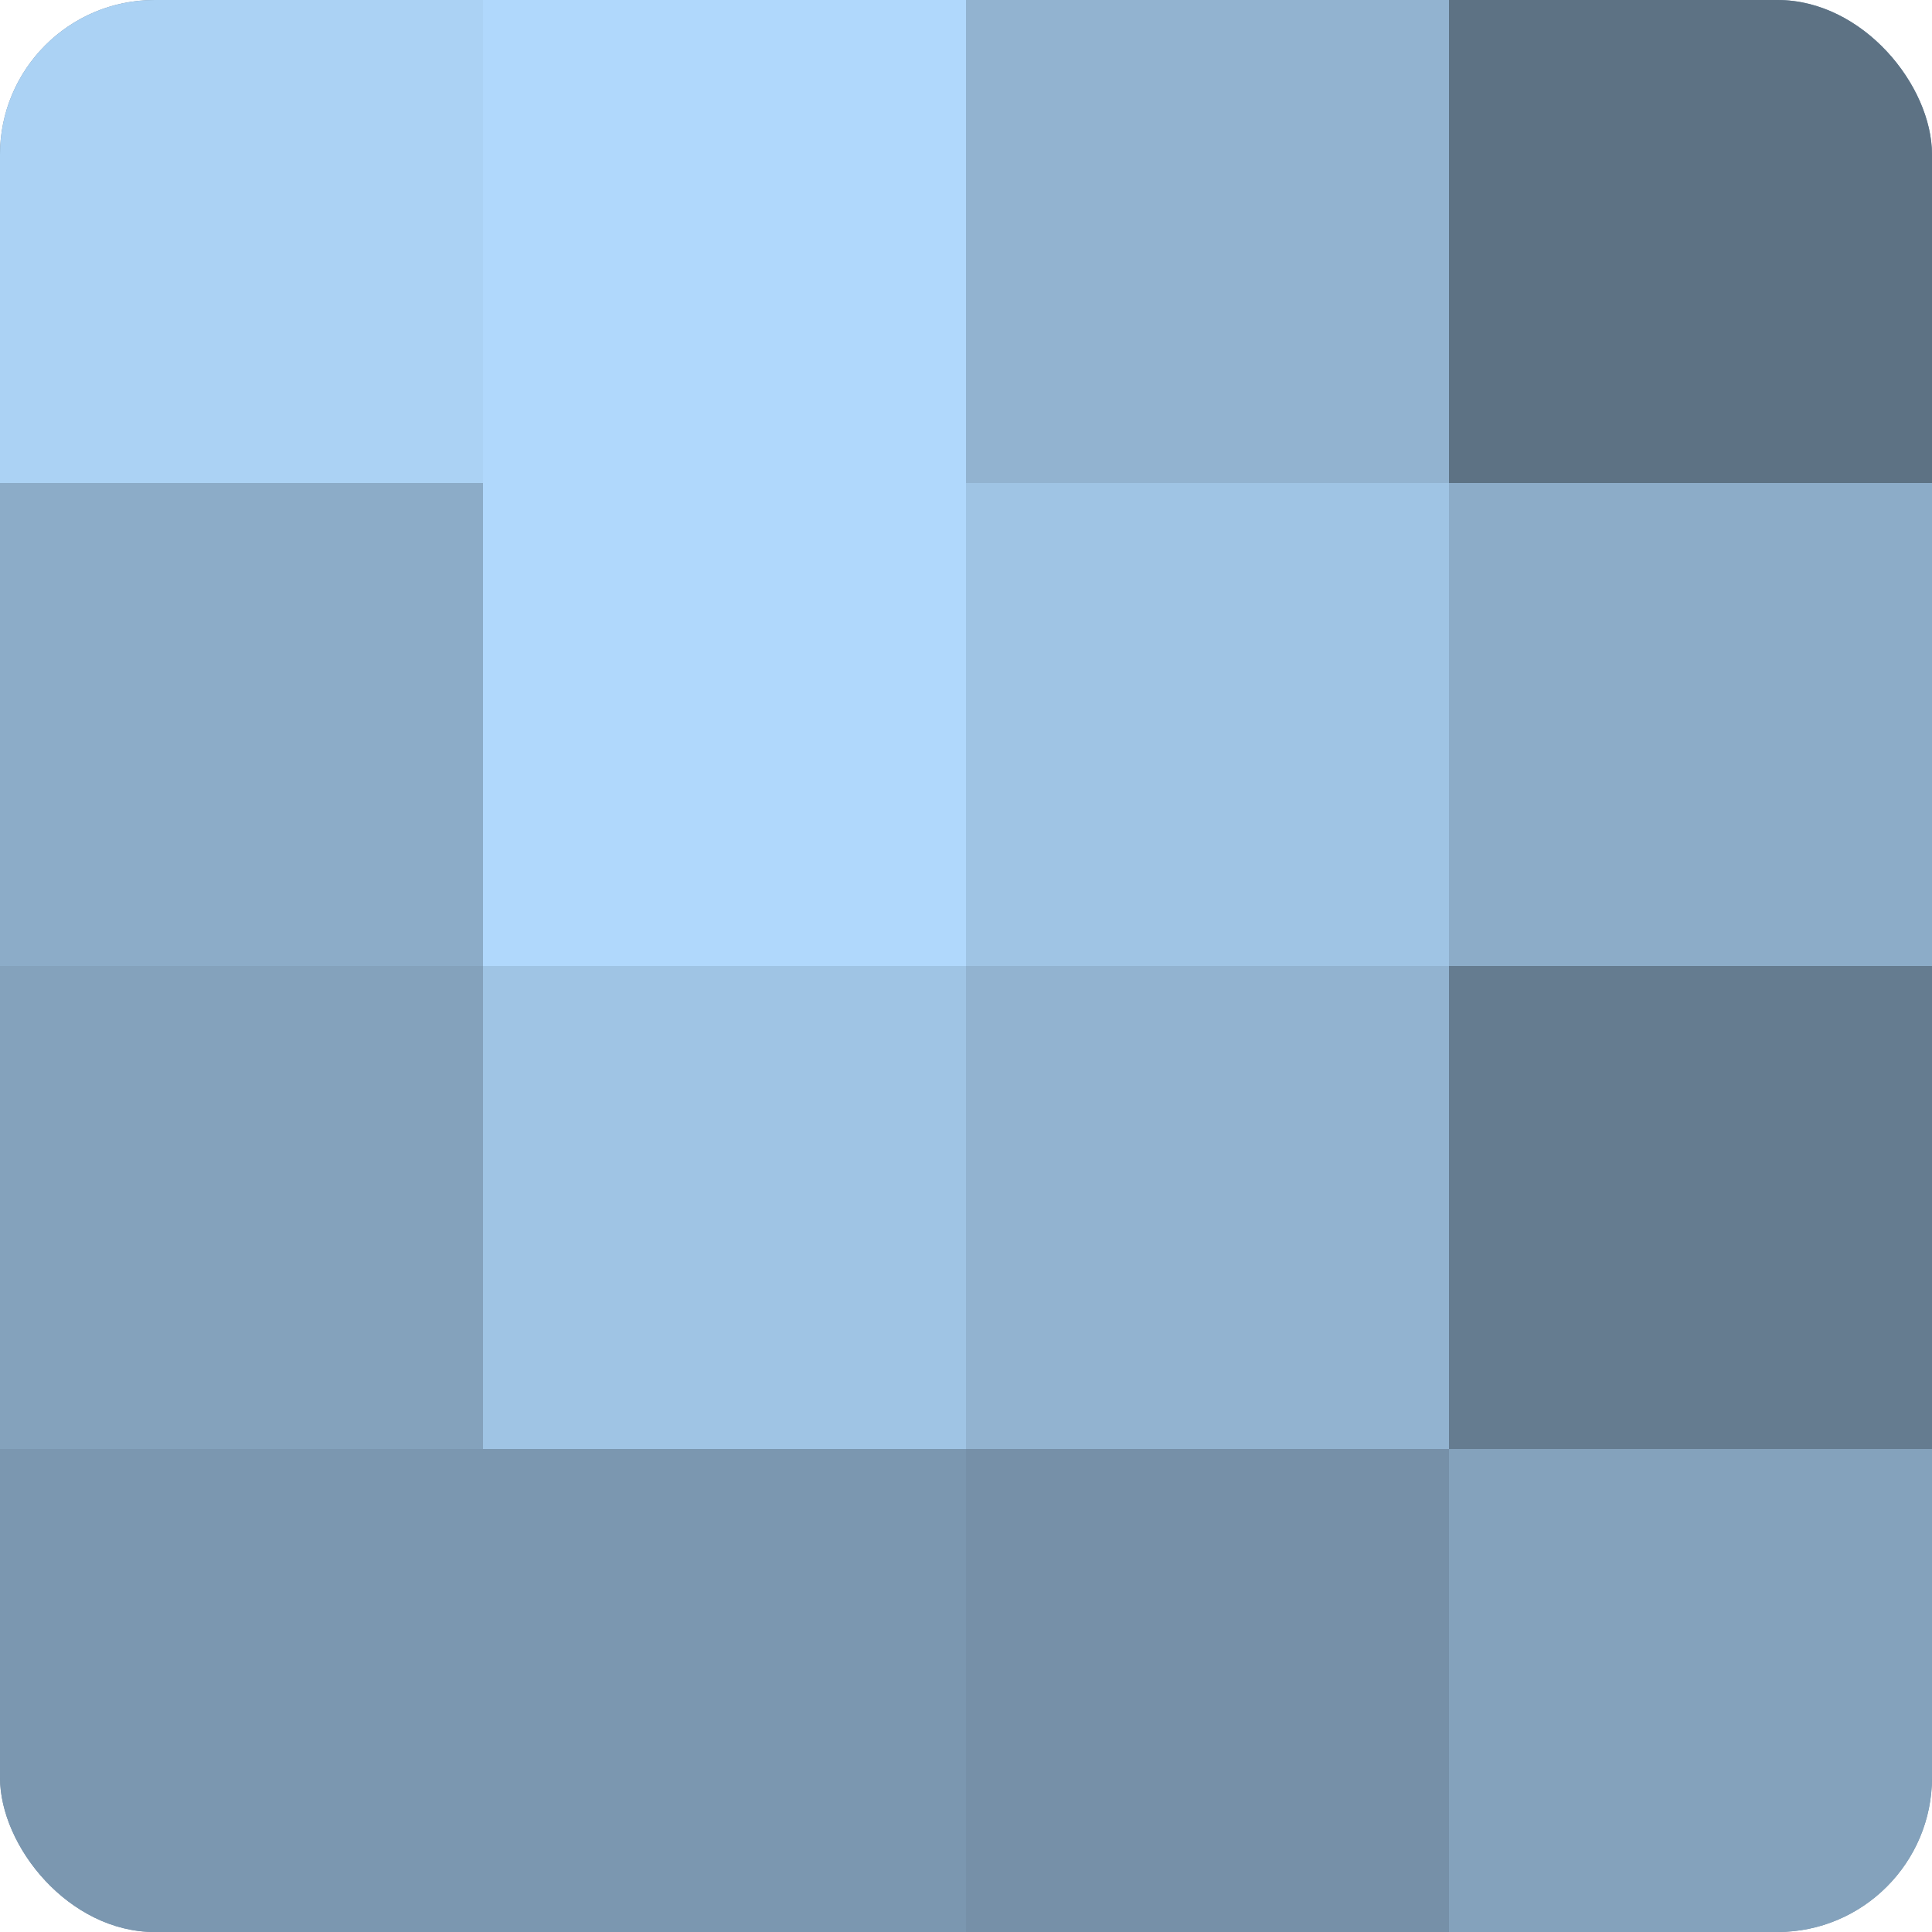
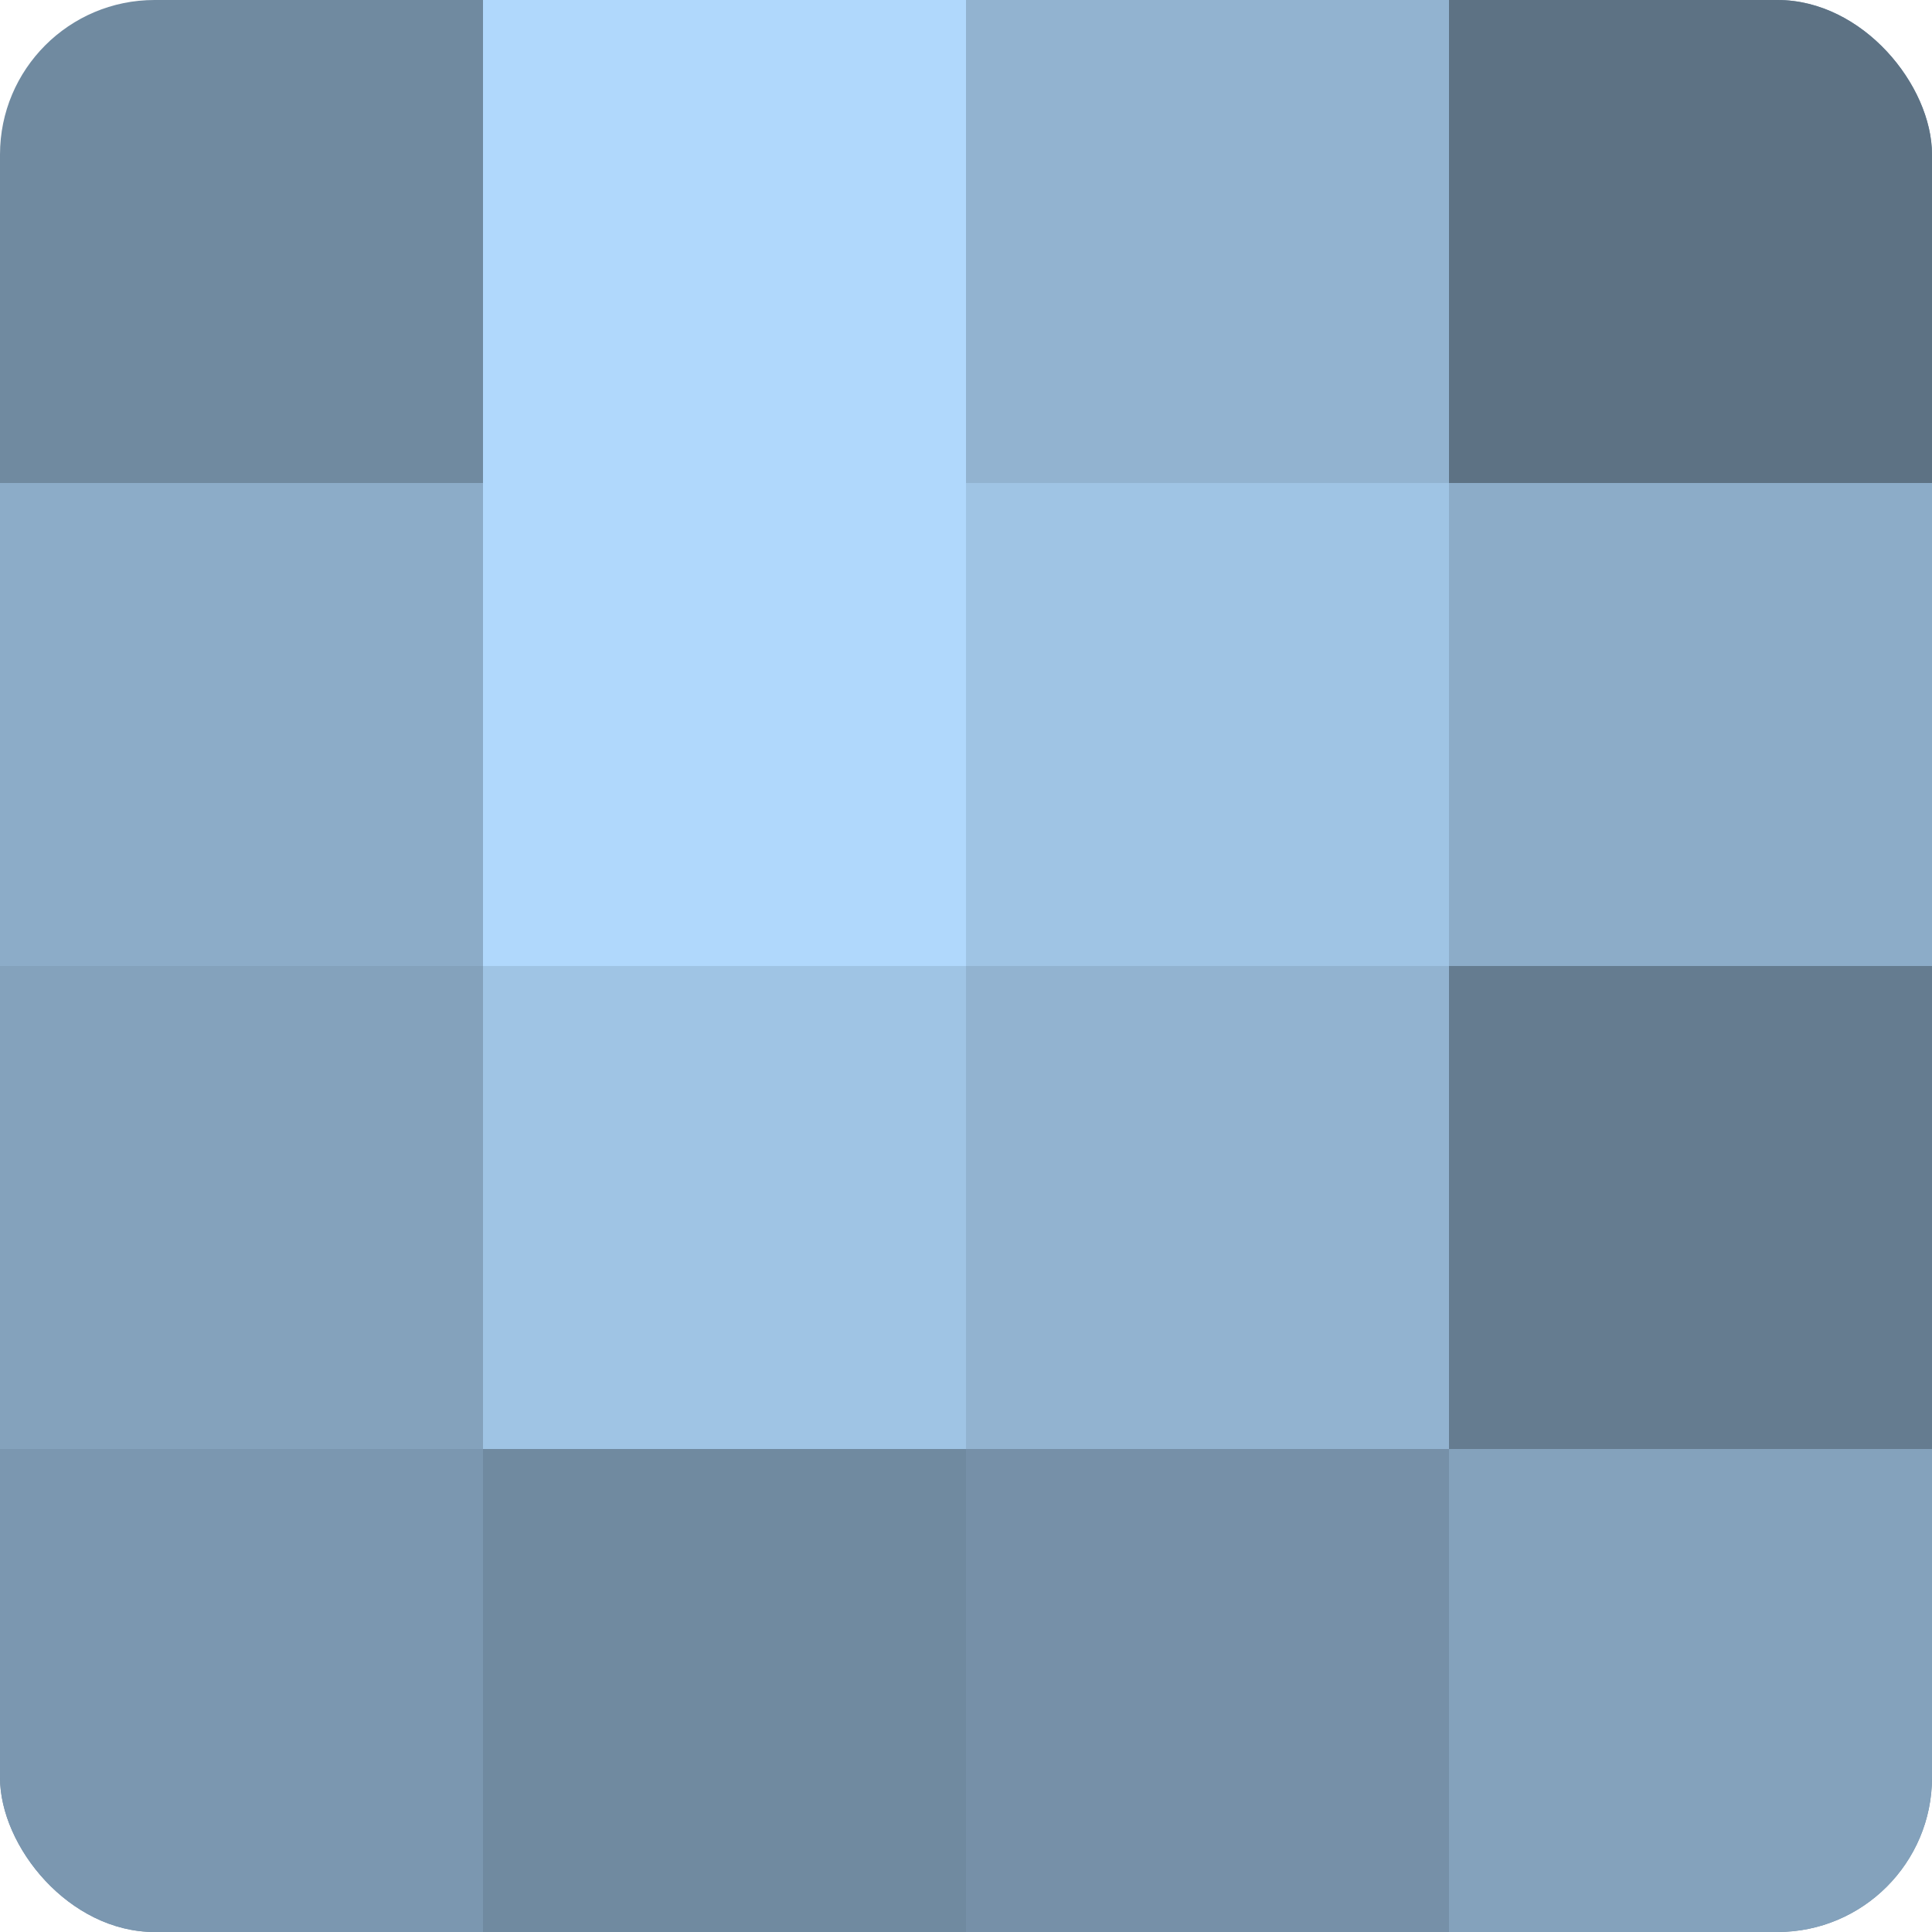
<svg xmlns="http://www.w3.org/2000/svg" width="80" height="80" viewBox="0 0 100 100" preserveAspectRatio="xMidYMid meet">
  <defs>
    <clipPath id="c" width="100" height="100">
      <rect width="100" height="100" rx="8" ry="8" />
    </clipPath>
  </defs>
  <g clip-path="url(#c)">
    <rect width="100" height="100" fill="#708aa0" />
-     <rect width="25" height="25" fill="#abd2f4" />
    <rect y="25" width="25" height="25" fill="#8cacc8" />
    <rect y="50" width="25" height="25" fill="#84a2bc" />
    <rect y="75" width="25" height="25" fill="#7b97b0" />
    <rect x="25" width="25" height="25" fill="#b0d8fc" />
    <rect x="25" y="25" width="25" height="25" fill="#b0d8fc" />
    <rect x="25" y="50" width="25" height="25" fill="#9fc4e4" />
-     <rect x="25" y="75" width="25" height="25" fill="#7b97b0" />
    <rect x="50" width="25" height="25" fill="#92b3d0" />
    <rect x="50" y="25" width="25" height="25" fill="#9fc4e4" />
    <rect x="50" y="50" width="25" height="25" fill="#92b3d0" />
    <rect x="50" y="75" width="25" height="25" fill="#7690a8" />
    <rect x="75" width="25" height="25" fill="#5d7284" />
    <rect x="75" y="25" width="25" height="25" fill="#8cacc8" />
    <rect x="75" y="50" width="25" height="25" fill="#657c90" />
    <rect x="75" y="75" width="25" height="25" fill="#84a2bc" />
  </g>
</svg>